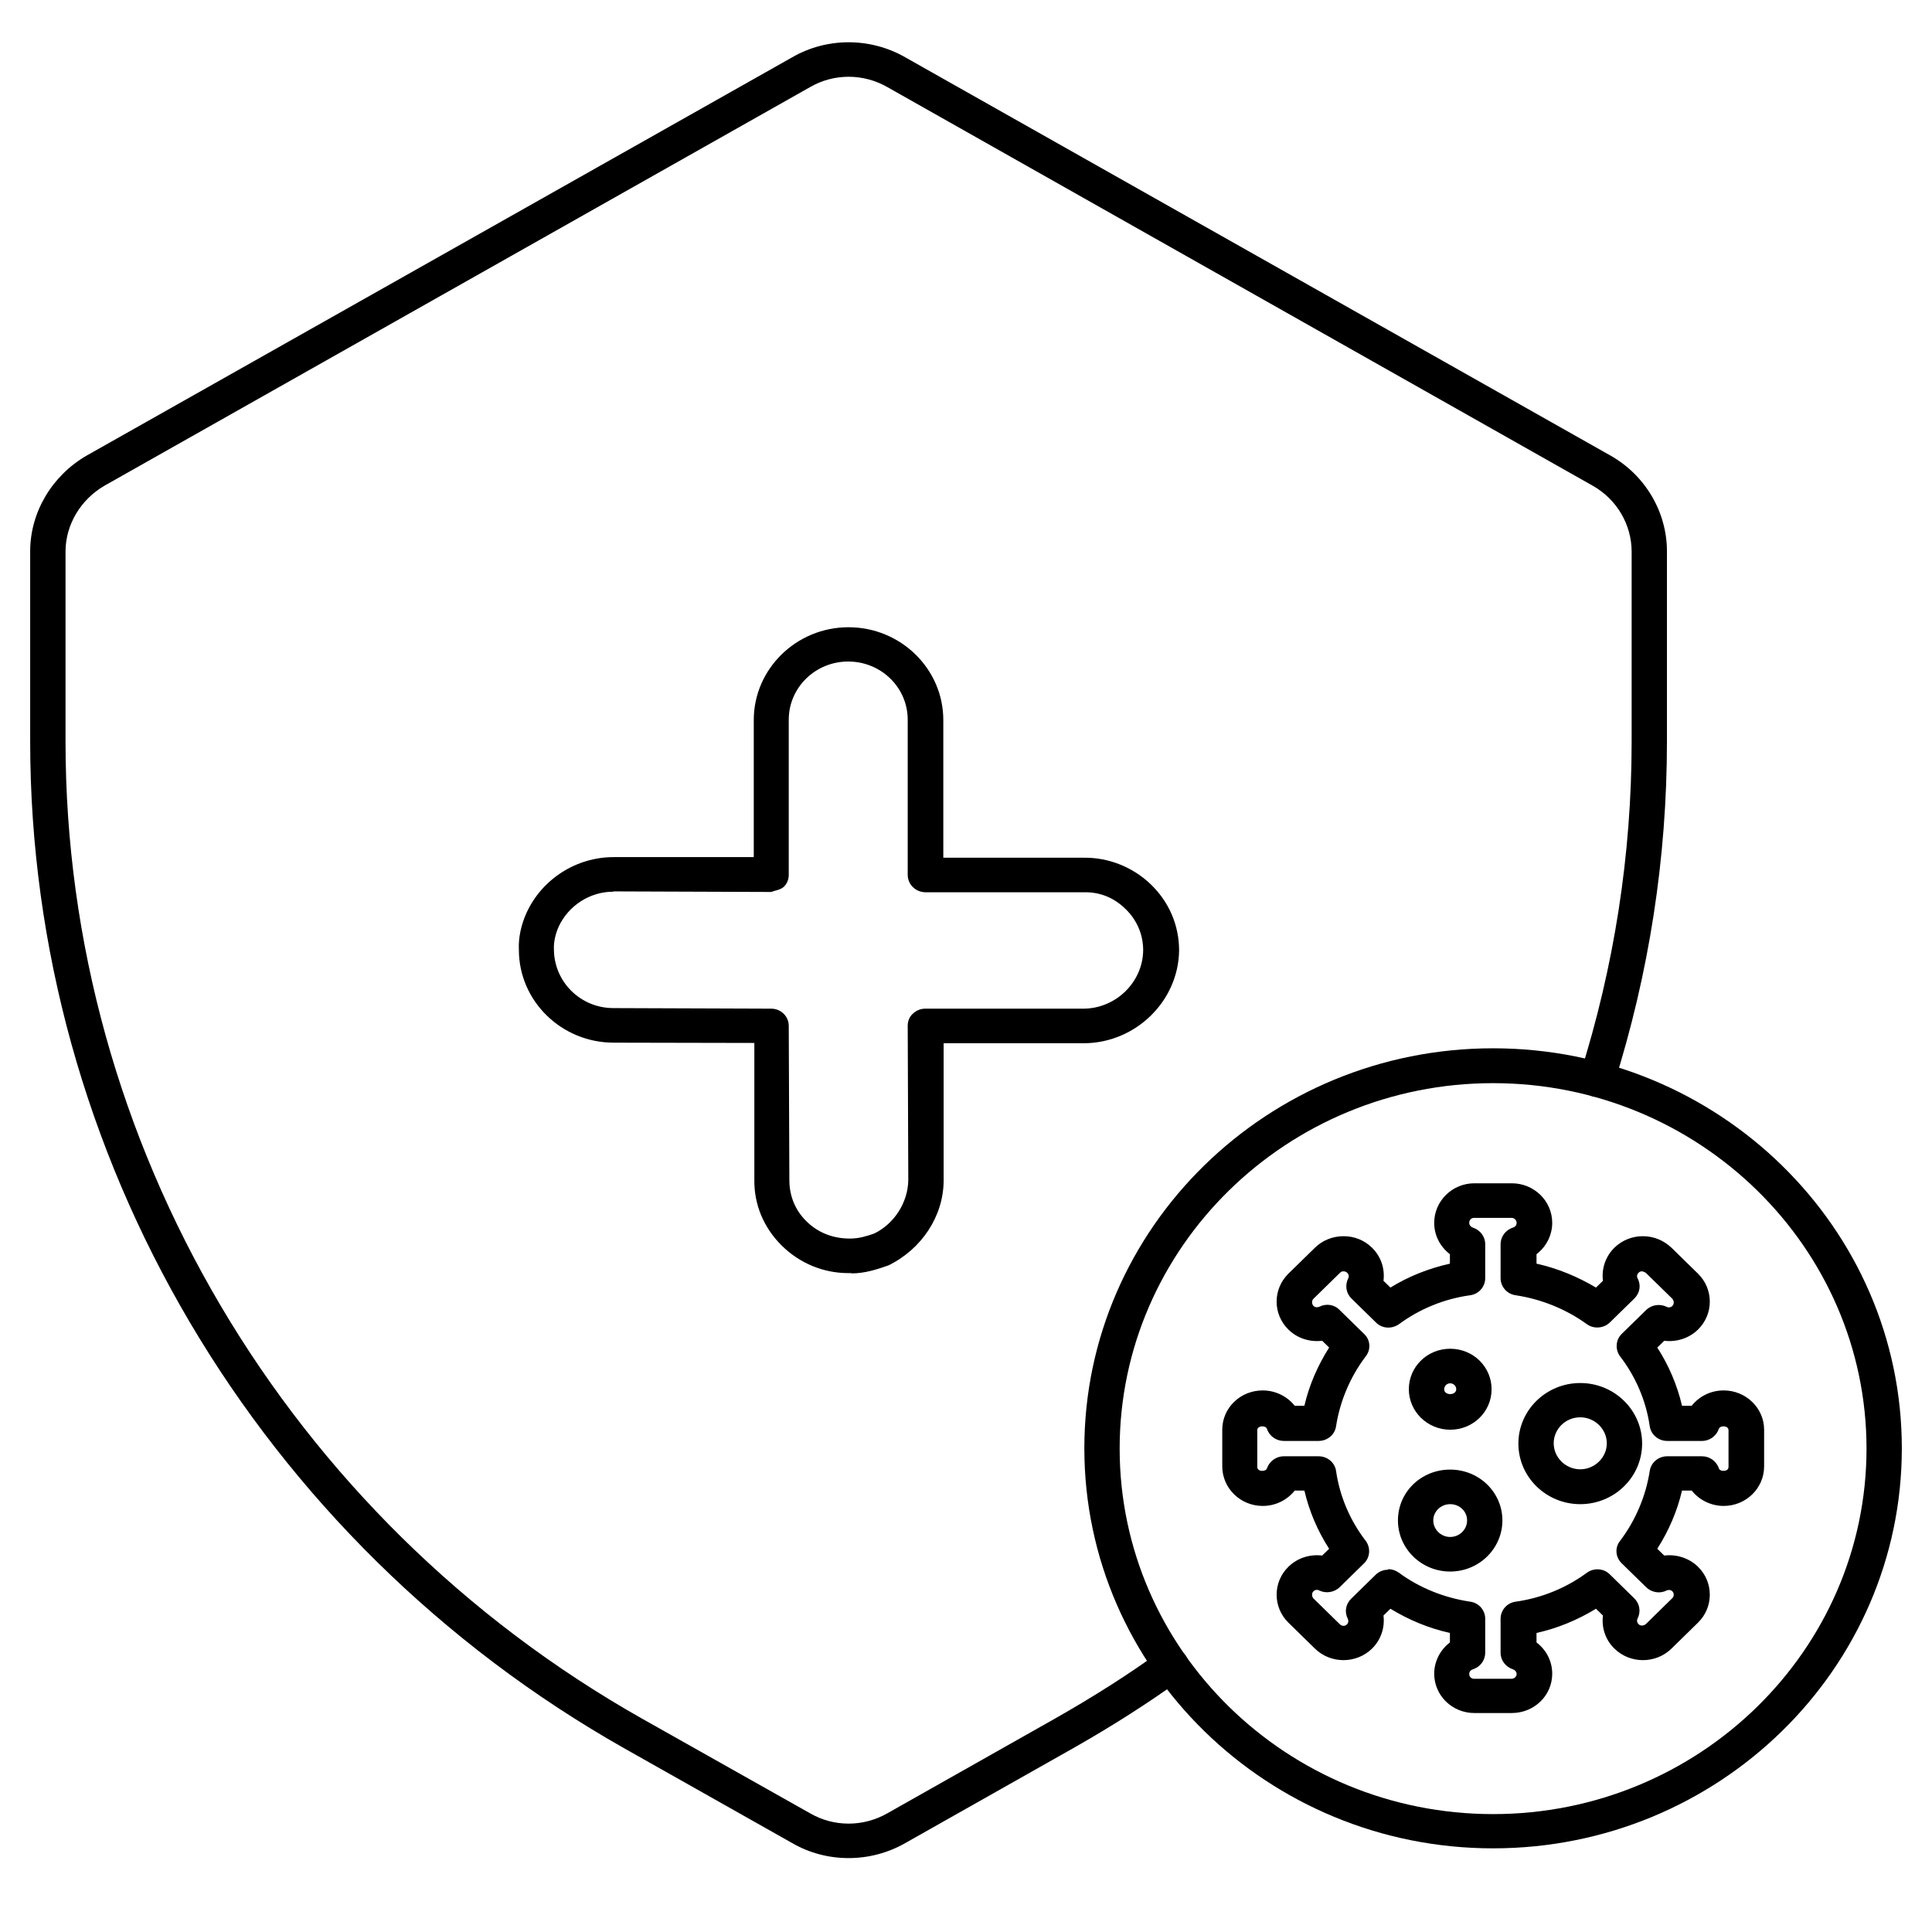
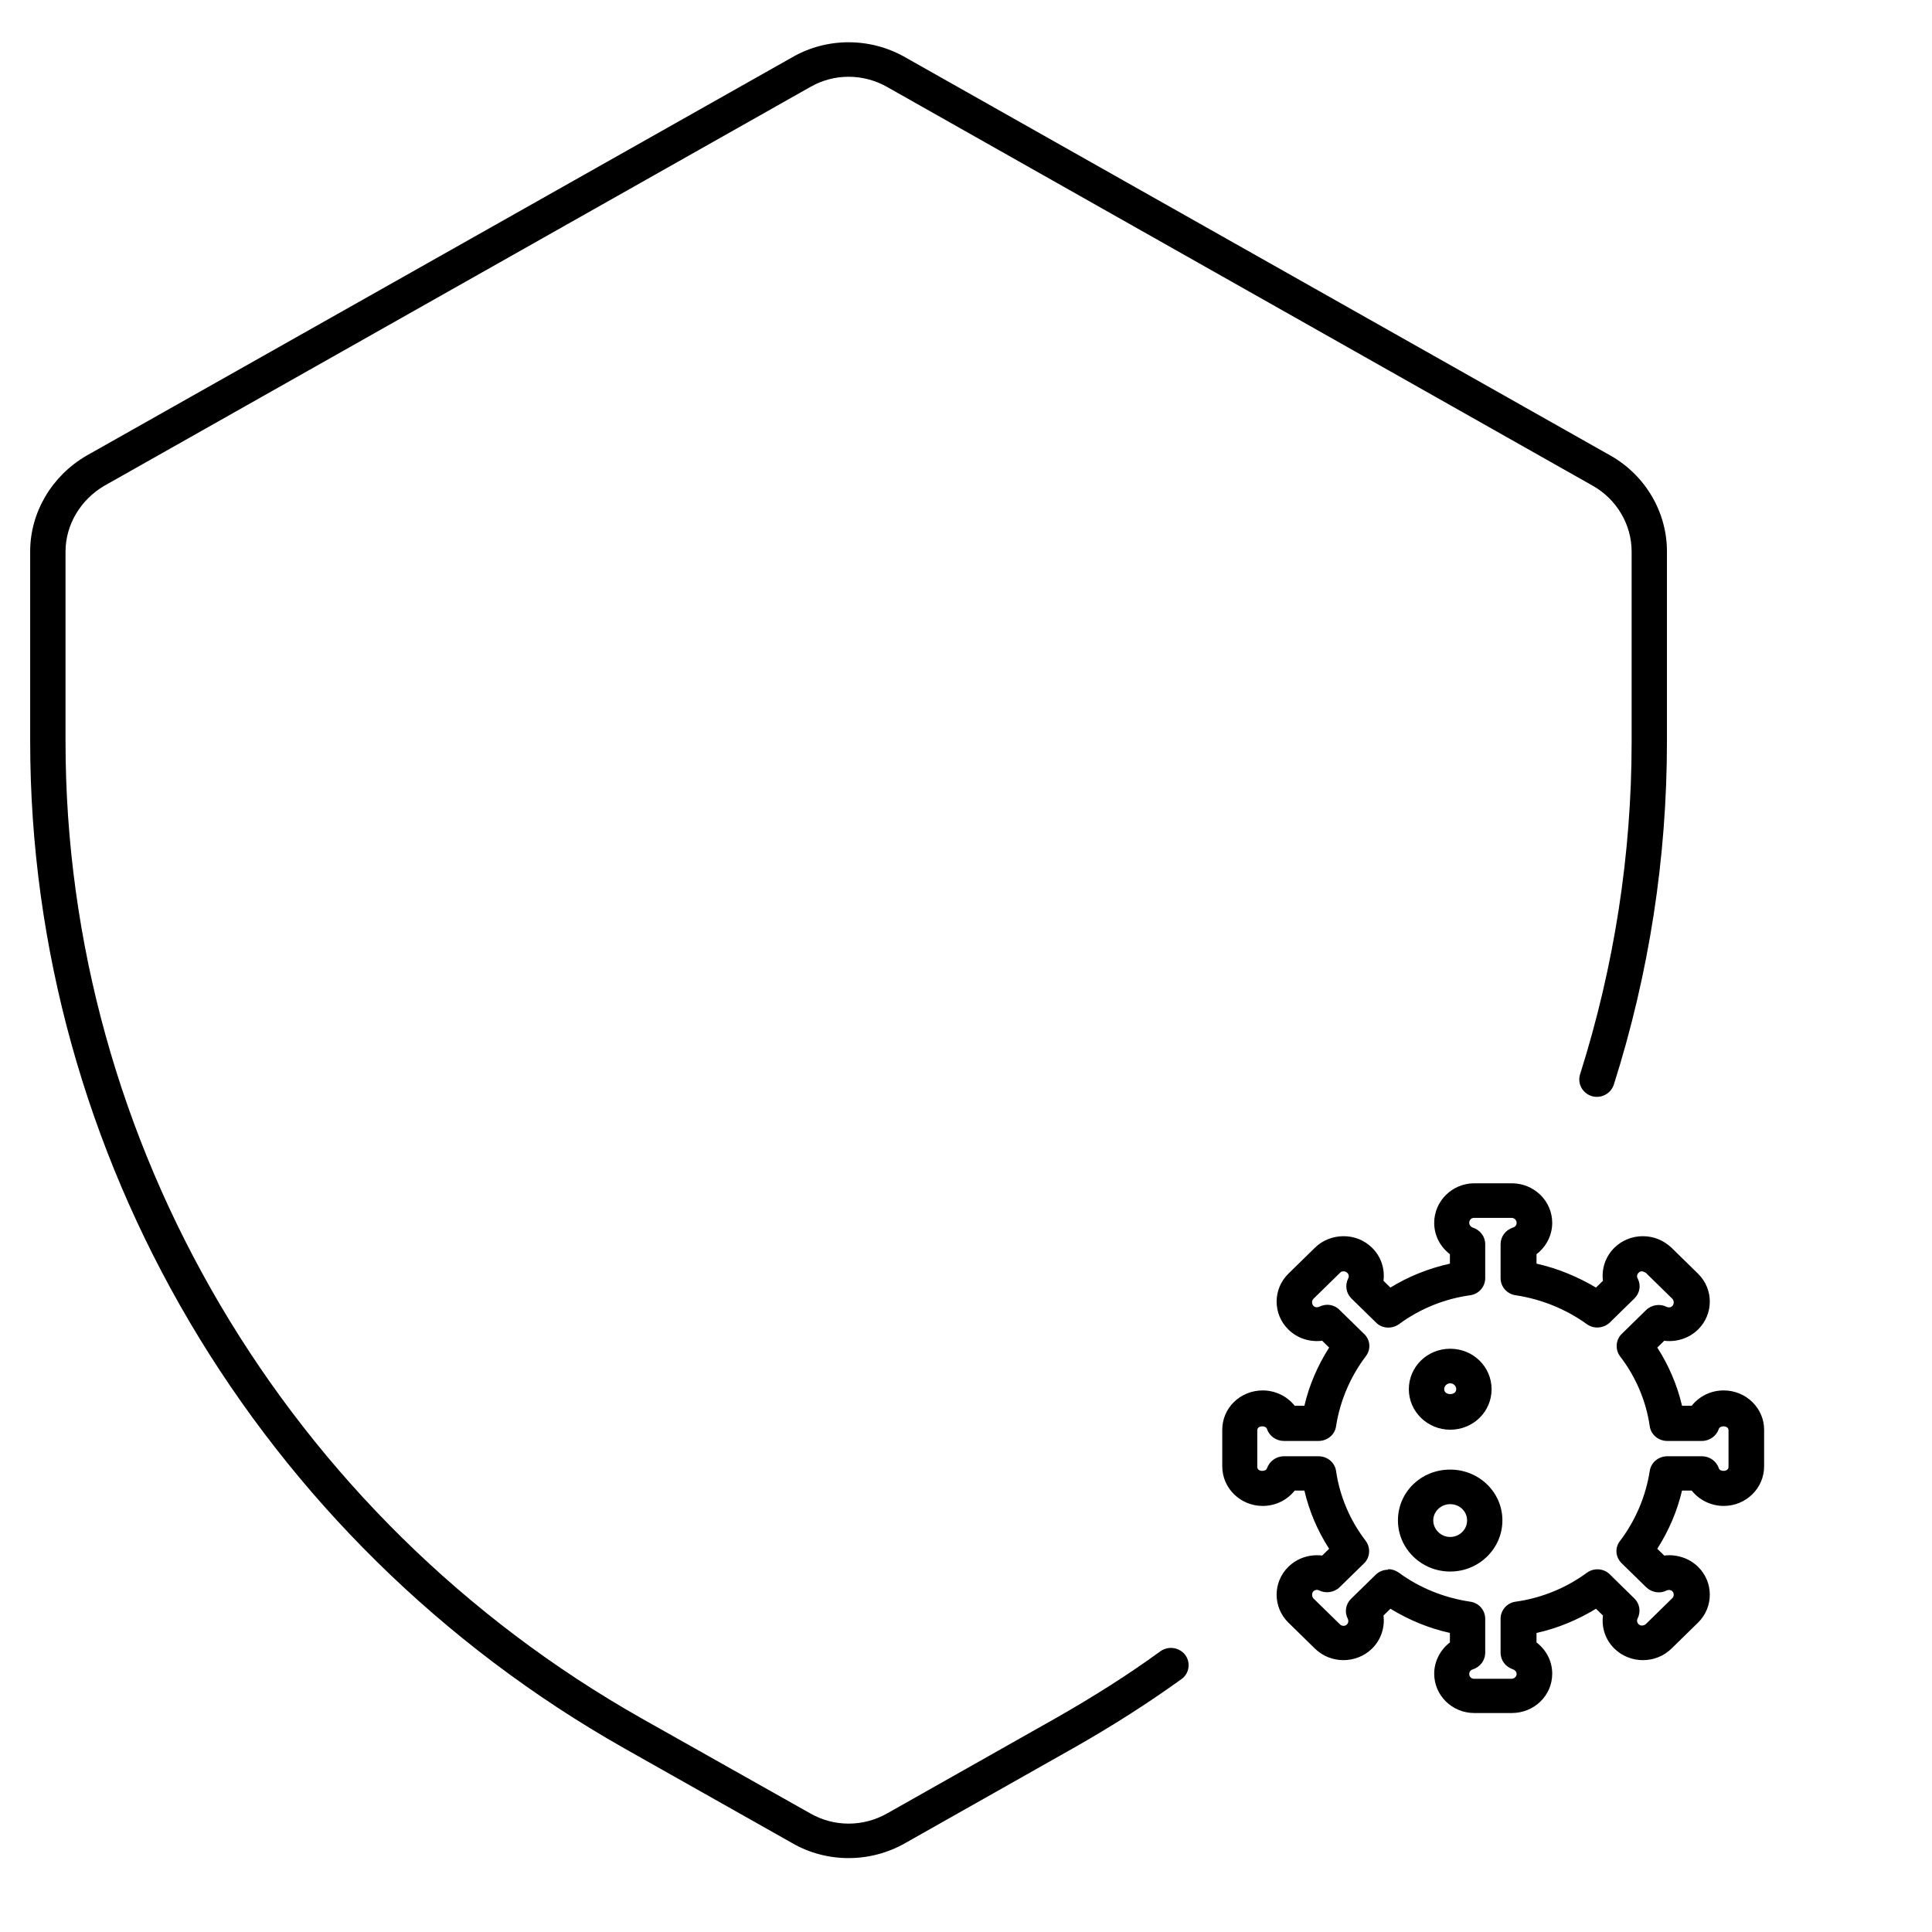
<svg xmlns="http://www.w3.org/2000/svg" width="47" height="47" viewBox="0 0 47 47" fill="none">
  <path d="M36.777 41.673H35.866C35.323 41.673 34.89 41.242 34.89 40.717C34.89 40.416 35.037 40.135 35.272 39.956V39.725C34.758 39.611 34.273 39.409 33.825 39.136L33.656 39.301C33.693 39.589 33.597 39.891 33.377 40.106C32.995 40.48 32.371 40.48 31.989 40.106L31.343 39.474C30.961 39.1 30.961 38.489 31.343 38.115C31.563 37.9 31.864 37.806 32.165 37.842L32.334 37.677C32.055 37.246 31.849 36.764 31.732 36.261H31.497C31.313 36.491 31.034 36.635 30.718 36.635C30.175 36.635 29.734 36.204 29.734 35.672V34.781C29.734 34.249 30.175 33.825 30.718 33.825C31.027 33.825 31.313 33.968 31.497 34.198H31.732C31.849 33.695 32.055 33.221 32.334 32.782L32.165 32.617C31.864 32.653 31.563 32.56 31.343 32.344C30.961 31.97 30.961 31.359 31.343 30.985L31.989 30.353C32.172 30.173 32.422 30.073 32.687 30.073C32.951 30.073 33.193 30.173 33.377 30.353C33.597 30.569 33.693 30.863 33.656 31.158L33.825 31.323C34.266 31.05 34.758 30.856 35.272 30.741V30.511C35.037 30.331 34.89 30.058 34.89 29.749C34.89 29.217 35.33 28.786 35.866 28.786H36.777C37.321 28.786 37.761 29.217 37.761 29.749C37.761 30.051 37.614 30.331 37.379 30.511V30.741C37.893 30.856 38.378 31.057 38.826 31.323L38.995 31.158C38.958 30.87 39.054 30.569 39.274 30.353C39.458 30.173 39.707 30.073 39.964 30.073C40.229 30.073 40.471 30.173 40.662 30.353L41.308 30.985C41.69 31.359 41.69 31.97 41.308 32.344C41.088 32.56 40.779 32.653 40.486 32.617L40.317 32.782C40.596 33.214 40.801 33.695 40.919 34.198H41.154C41.337 33.968 41.617 33.825 41.932 33.825C42.476 33.825 42.916 34.256 42.916 34.781V35.672C42.916 36.204 42.476 36.635 41.932 36.635C41.624 36.635 41.337 36.491 41.154 36.261H40.919C40.801 36.764 40.596 37.239 40.317 37.677L40.486 37.842C40.779 37.806 41.088 37.9 41.308 38.115C41.69 38.489 41.69 39.1 41.308 39.474L40.662 40.106C40.28 40.48 39.656 40.48 39.274 40.106C39.054 39.891 38.958 39.596 38.995 39.301L38.826 39.136C38.378 39.409 37.893 39.611 37.379 39.725V39.956C37.614 40.135 37.761 40.408 37.761 40.717C37.761 41.249 37.321 41.673 36.777 41.673ZM33.773 38.173C33.862 38.173 33.95 38.202 34.031 38.259C34.537 38.633 35.139 38.87 35.764 38.964C35.977 38.992 36.131 39.172 36.131 39.38V40.207C36.131 40.387 36.013 40.552 35.83 40.61C35.786 40.624 35.742 40.66 35.742 40.725C35.742 40.789 35.793 40.84 35.859 40.84H36.77C36.836 40.84 36.895 40.789 36.895 40.725C36.895 40.667 36.85 40.624 36.806 40.61C36.63 40.552 36.505 40.394 36.505 40.207V39.38C36.505 39.172 36.66 38.992 36.873 38.964C37.497 38.877 38.099 38.633 38.606 38.259C38.775 38.137 39.017 38.151 39.164 38.302L39.759 38.885C39.891 39.014 39.92 39.208 39.839 39.373C39.817 39.409 39.817 39.467 39.861 39.51C39.906 39.56 39.986 39.553 40.038 39.51L40.684 38.877C40.728 38.834 40.728 38.755 40.684 38.712C40.64 38.669 40.581 38.676 40.544 38.691C40.383 38.777 40.177 38.741 40.045 38.611L39.45 38.029C39.296 37.878 39.281 37.648 39.413 37.483C39.788 36.987 40.038 36.398 40.133 35.787C40.163 35.578 40.346 35.427 40.559 35.427H41.404C41.587 35.427 41.756 35.542 41.815 35.722C41.844 35.808 42.05 35.808 42.05 35.686V34.795C42.05 34.673 41.844 34.673 41.815 34.759C41.756 34.931 41.594 35.054 41.404 35.054H40.559C40.346 35.054 40.163 34.903 40.133 34.694C40.045 34.083 39.795 33.494 39.413 32.998C39.289 32.833 39.303 32.596 39.45 32.452L40.045 31.87C40.177 31.74 40.383 31.711 40.544 31.791C40.581 31.812 40.647 31.812 40.684 31.769C40.728 31.726 40.728 31.647 40.684 31.596L40.038 30.964C40.038 30.964 39.972 30.928 39.95 30.928C39.928 30.928 39.891 30.928 39.861 30.964C39.817 31.007 39.817 31.065 39.839 31.101C39.928 31.266 39.891 31.46 39.759 31.589L39.164 32.171C39.017 32.315 38.775 32.337 38.606 32.215C38.099 31.848 37.497 31.604 36.873 31.51C36.66 31.481 36.505 31.302 36.505 31.093V30.267C36.505 30.087 36.623 29.922 36.806 29.864C36.85 29.85 36.895 29.814 36.895 29.749C36.895 29.685 36.843 29.627 36.77 29.627H35.859C35.793 29.627 35.742 29.677 35.742 29.749C35.742 29.807 35.786 29.85 35.83 29.864C36.006 29.922 36.131 30.08 36.131 30.267V31.093C36.131 31.302 35.977 31.481 35.764 31.51C35.139 31.596 34.537 31.841 34.031 32.215C33.854 32.337 33.619 32.322 33.472 32.171L32.877 31.589C32.745 31.46 32.716 31.266 32.797 31.101C32.819 31.065 32.819 31.007 32.775 30.964C32.745 30.935 32.709 30.928 32.687 30.928C32.664 30.928 32.628 30.928 32.598 30.964L31.952 31.596C31.908 31.64 31.908 31.719 31.952 31.769C31.996 31.812 32.055 31.805 32.092 31.791C32.261 31.704 32.459 31.733 32.591 31.87L33.186 32.452C33.34 32.596 33.355 32.833 33.223 32.998C32.848 33.494 32.598 34.083 32.503 34.694C32.474 34.903 32.29 35.054 32.077 35.054H31.233C31.049 35.054 30.88 34.939 30.821 34.759C30.792 34.673 30.586 34.673 30.586 34.795V35.686C30.586 35.808 30.792 35.808 30.821 35.722C30.88 35.55 31.042 35.427 31.233 35.427H32.077C32.29 35.427 32.474 35.578 32.503 35.787C32.591 36.398 32.841 36.987 33.223 37.483C33.347 37.648 33.333 37.886 33.186 38.029L32.591 38.611C32.459 38.741 32.253 38.77 32.092 38.691C32.055 38.669 31.996 38.669 31.952 38.712C31.908 38.755 31.908 38.834 31.952 38.885L32.598 39.517C32.642 39.56 32.723 39.567 32.767 39.517C32.811 39.474 32.804 39.416 32.789 39.38C32.701 39.215 32.738 39.021 32.87 38.892L33.465 38.31C33.546 38.23 33.656 38.187 33.766 38.187L33.773 38.173Z" fill="black" />
  <path d="M35.279 34.781C34.729 34.781 34.273 34.342 34.273 33.796C34.273 33.25 34.721 32.811 35.279 32.811C35.838 32.811 36.286 33.25 36.286 33.796C36.286 34.342 35.838 34.781 35.279 34.781ZM35.279 33.652C35.199 33.652 35.133 33.717 35.133 33.796C35.133 33.954 35.426 33.954 35.426 33.796C35.426 33.717 35.36 33.652 35.279 33.652Z" fill="black" />
  <path d="M35.278 38.231C34.581 38.231 34.008 37.677 34.008 36.987C34.008 36.297 34.573 35.751 35.278 35.751C35.983 35.751 36.549 36.304 36.549 36.987C36.549 37.67 35.983 38.231 35.278 38.231ZM35.278 36.592C35.051 36.592 34.867 36.772 34.867 36.987C34.867 37.203 35.051 37.39 35.278 37.39C35.506 37.39 35.69 37.21 35.69 36.987C35.69 36.764 35.506 36.592 35.278 36.592Z" fill="black" />
-   <path d="M38.443 36.592C37.613 36.592 36.938 35.931 36.938 35.118C36.938 34.306 37.613 33.645 38.443 33.645C39.273 33.645 39.948 34.306 39.948 35.118C39.948 35.931 39.273 36.592 38.443 36.592ZM38.443 34.479C38.083 34.479 37.797 34.766 37.797 35.111C37.797 35.456 38.09 35.744 38.443 35.744C38.795 35.744 39.089 35.456 39.089 35.111C39.089 34.766 38.795 34.479 38.443 34.479Z" fill="black" />
-   <path d="M36.322 44.965C30.844 44.965 26.379 40.602 26.379 35.233C26.379 29.864 30.837 25.502 36.322 25.502C41.808 25.502 46.266 29.864 46.266 35.233C46.266 40.602 41.808 44.965 36.322 44.965ZM36.322 26.35C31.314 26.35 27.238 30.339 27.238 35.24C27.238 40.142 31.314 44.132 36.322 44.132C41.331 44.132 45.407 40.142 45.407 35.24C45.407 30.339 41.331 26.35 36.322 26.35Z" fill="black" />
-   <path d="M20.709 30.971C20.709 30.971 20.657 30.971 20.635 30.971C20.033 30.971 19.453 30.734 19.012 30.296C18.579 29.864 18.344 29.304 18.351 28.707V25.372L14.929 25.365C13.659 25.365 12.623 24.352 12.623 23.108C12.608 22.82 12.675 22.497 12.814 22.195C13.196 21.376 14.026 20.851 14.929 20.851H18.337V17.516C18.337 16.273 19.372 15.259 20.642 15.259C21.913 15.259 22.948 16.273 22.948 17.516V20.866H26.371C26.958 20.858 27.553 21.088 27.994 21.512C28.442 21.944 28.684 22.512 28.684 23.122C28.669 24.352 27.634 25.365 26.385 25.379H22.956V28.714C22.956 29.584 22.42 30.389 21.612 30.784C21.325 30.885 21.032 30.978 20.716 30.978L20.709 30.971ZM14.922 21.692C14.356 21.692 13.835 22.023 13.592 22.54C13.512 22.72 13.468 22.914 13.475 23.087C13.475 23.884 14.121 24.524 14.922 24.524L18.762 24.538C18.997 24.538 19.188 24.725 19.188 24.955L19.203 28.714C19.203 29.088 19.343 29.44 19.614 29.706C19.901 29.994 20.283 30.137 20.694 30.13C20.892 30.13 21.083 30.073 21.267 30.008C21.744 29.778 22.089 29.261 22.096 28.707L22.082 24.955C22.082 24.84 22.126 24.732 22.207 24.66C22.288 24.581 22.398 24.538 22.508 24.538H26.363C27.149 24.531 27.803 23.892 27.81 23.115C27.81 22.734 27.656 22.375 27.377 22.109C27.105 21.843 26.767 21.699 26.371 21.706H22.515C22.28 21.706 22.082 21.52 22.082 21.282V17.509C22.082 16.726 21.436 16.093 20.635 16.093C19.835 16.093 19.188 16.726 19.188 17.509V21.282C19.188 21.397 19.144 21.505 19.064 21.577C18.983 21.649 18.851 21.663 18.762 21.699L14.922 21.685V21.692Z" fill="black" />
  <path d="M20.643 45.202C20.166 45.202 19.689 45.08 19.27 44.836L15.194 42.536C6.272 37.49 0.734 28.103 0.734 18.034V13.412C0.734 12.463 1.263 11.572 2.108 11.083L19.27 1.395C20.114 0.906 21.172 0.906 22.024 1.395L39.179 11.083C40.031 11.565 40.552 12.463 40.552 13.412V18.034C40.552 20.873 40.119 23.676 39.26 26.386C39.186 26.608 38.951 26.731 38.724 26.666C38.496 26.594 38.371 26.364 38.437 26.141C39.267 23.518 39.693 20.794 39.693 18.041V13.419C39.693 12.765 39.333 12.147 38.746 11.816L21.591 2.121C21.003 1.783 20.283 1.783 19.703 2.121L2.541 11.816C1.961 12.154 1.594 12.765 1.594 13.419V18.041C1.594 27.809 6.969 36.922 15.62 41.81L19.703 44.11C20.283 44.448 21.003 44.448 21.591 44.11L25.674 41.803C26.621 41.264 27.458 40.732 28.229 40.171C28.42 40.035 28.685 40.071 28.832 40.258C28.971 40.444 28.934 40.71 28.743 40.847C27.943 41.422 27.084 41.975 26.107 42.529L22.024 44.836C21.598 45.08 21.121 45.202 20.643 45.202Z" fill="black" />
</svg>